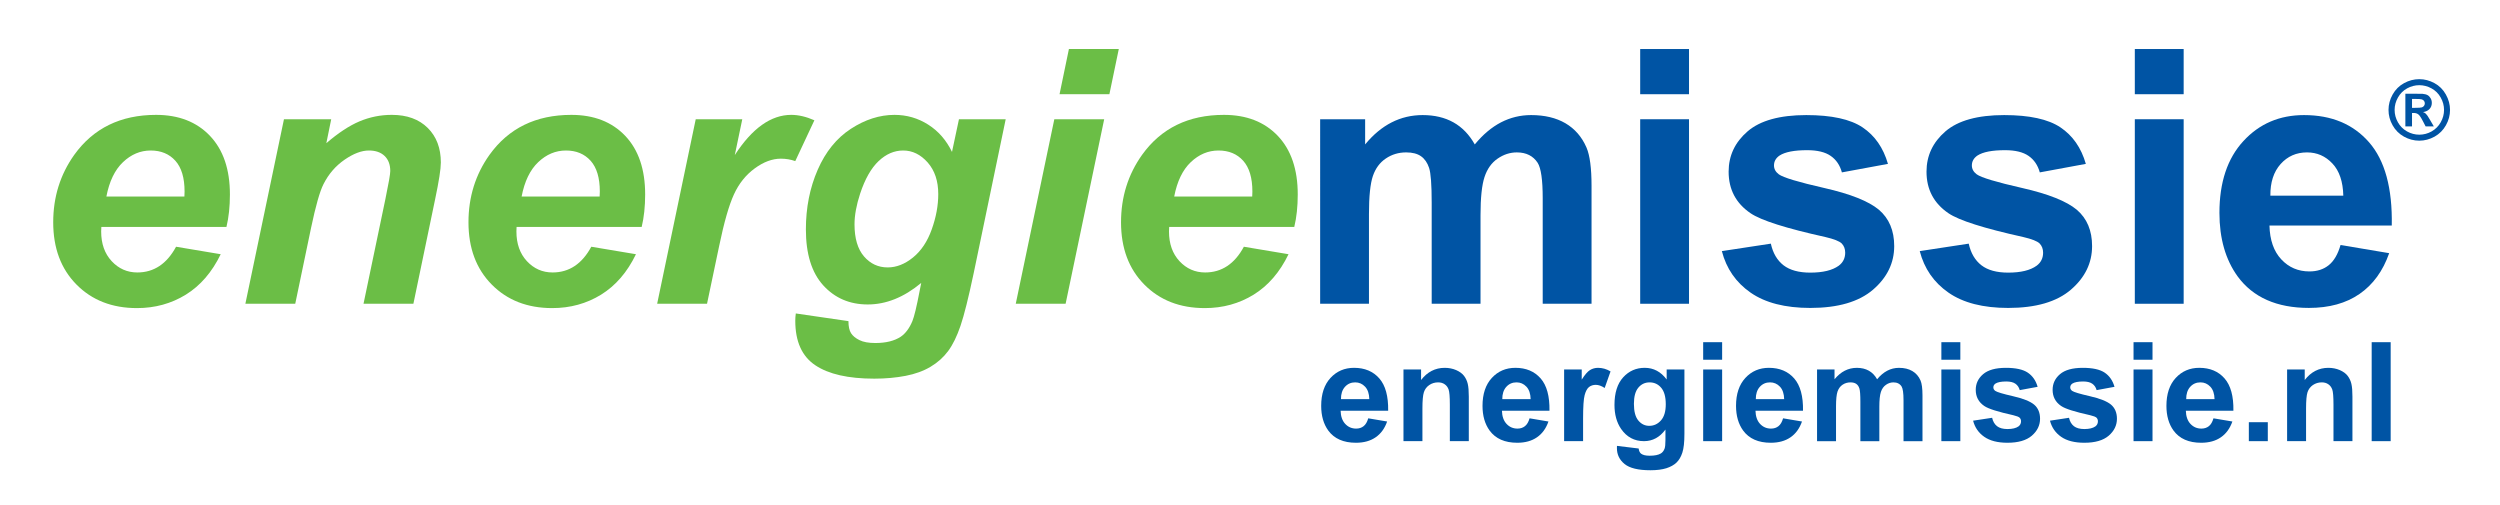
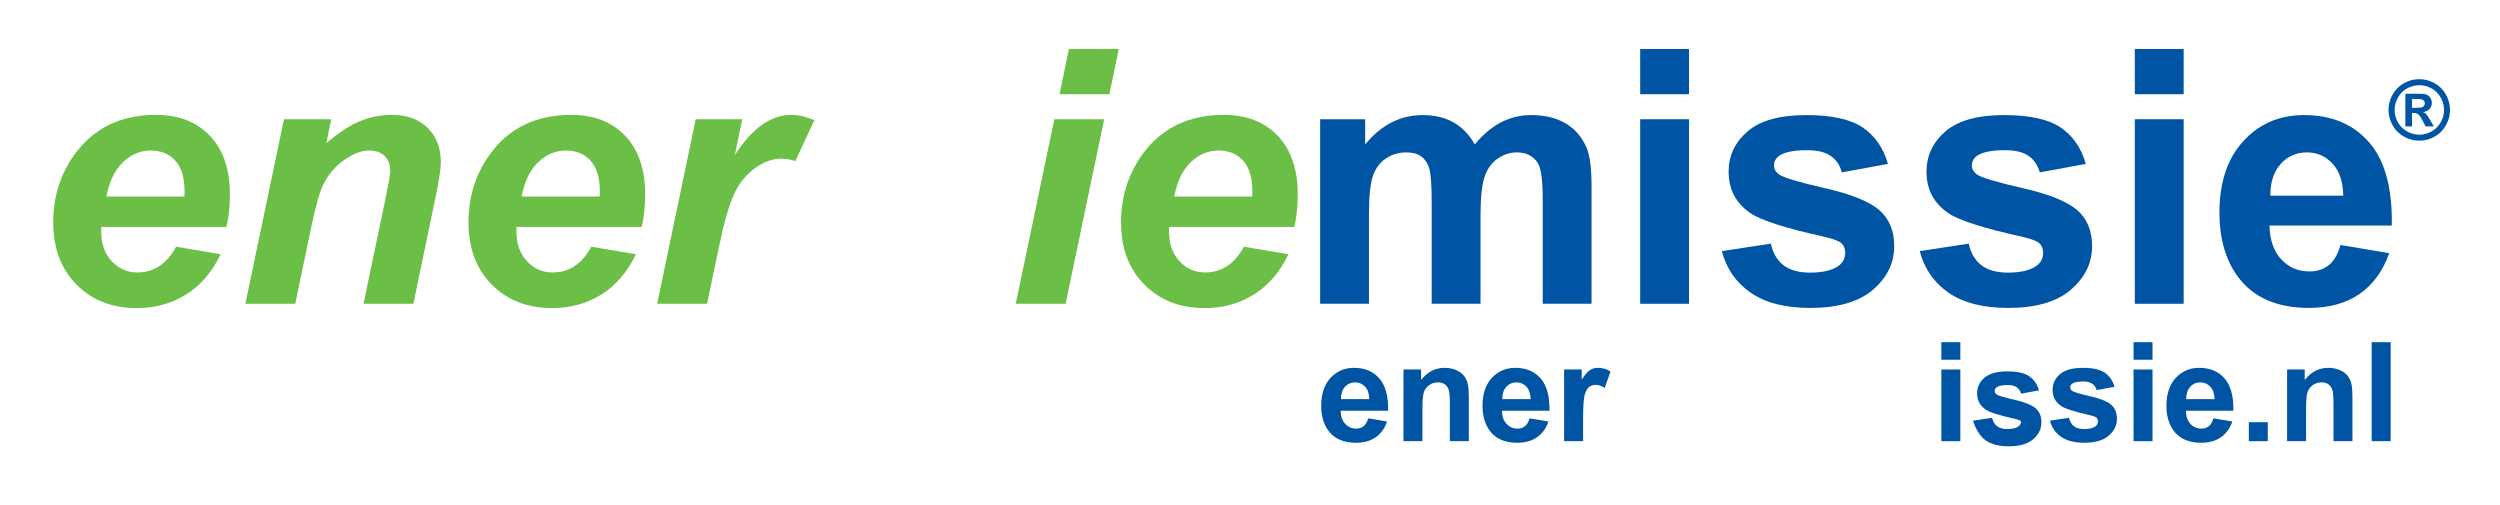
<svg xmlns="http://www.w3.org/2000/svg" version="1.1" id="Layer_1" x="0px" y="0px" width="591.333px" height="119.333px" viewBox="0 0 591.333 119.333" enable-background="new 0 0 591.333 119.333">
  <g>
    <g>
      <path fill="#6BBE46" d="M53.563,53.685H23.973c-0.029,0.469-0.043,0.82-0.043,1.063c0,2.91,0.83,5.246,2.49,7.031&#13;&#10;   c1.654,1.777,3.676,2.668,6.059,2.668c3.916,0,6.973-2.023,9.166-6.086l10.56,1.77c-2.056,4.246-4.804,7.43-8.242,9.559&#13;&#10;   c-3.438,2.121-7.295,3.184-11.566,3.184c-5.865,0-10.631-1.855-14.303-5.566s-5.508-8.621-5.508-14.734&#13;&#10;   c0-5.977,1.66-11.289,4.977-15.949c4.521-6.297,10.971-9.453,19.355-9.453c5.34,0,9.59,1.652,12.738,4.953&#13;&#10;   c3.148,3.309,4.726,7.93,4.726,13.875C54.383,48.849,54.109,51.407,53.563,53.685z M43.618,46.485&#13;&#10;   c0.023-0.516,0.039-0.918,0.039-1.191c0-3.23-0.723-5.652-2.18-7.273c-1.449-1.613-3.398-2.422-5.834-2.422&#13;&#10;   s-4.623,0.918-6.553,2.754c-1.934,1.836-3.242,4.551-3.926,8.133H43.618z" />
      <path fill="#6BBE46" d="M67.166,28.204h11.176l-1.152,5.664c2.793-2.402,5.406-4.129,7.828-5.156&#13;&#10;   c2.426-1.023,4.98-1.543,7.666-1.543c3.588,0,6.416,1.035,8.486,3.086s3.105,4.785,3.105,8.176c0,1.543-0.455,4.441-1.357,8.719&#13;&#10;   l-5.137,24.699H85.984l5.18-24.785c0.768-3.703,1.148-5.898,1.148-6.613c0-1.512-0.445-2.695-1.334-3.555&#13;&#10;   c-0.889-0.867-2.133-1.297-3.721-1.297c-1.723,0-3.643,0.723-5.752,2.176c-2.109,1.457-3.77,3.371-4.975,5.754&#13;&#10;   c-0.875,1.699-1.861,5.164-2.959,10.398l-3.736,17.922H58.039L67.166,28.204z" />
      <path fill="#6BBE46" d="M151.779,53.685h-29.59c-0.023,0.469-0.039,0.82-0.039,1.063c0,2.91,0.826,5.246,2.486,7.031&#13;&#10;   c1.654,1.777,3.676,2.668,6.059,2.668c3.922,0,6.973-2.023,9.166-6.086l10.561,1.77c-2.051,4.246-4.799,7.43-8.236,9.559&#13;&#10;   c-3.438,2.121-7.295,3.184-11.568,3.184c-5.863,0-10.629-1.855-14.301-5.566s-5.508-8.621-5.508-14.734&#13;&#10;   c0-5.977,1.654-11.289,4.971-15.949c4.521-6.297,10.971-9.453,19.355-9.453c5.346,0,9.59,1.652,12.744,4.953&#13;&#10;   c3.148,3.309,4.721,7.93,4.721,13.875C152.6,48.849,152.326,51.407,151.779,53.685z M141.834,46.485&#13;&#10;   c0.029-0.516,0.043-0.918,0.043-1.191c0-3.23-0.727-5.652-2.178-7.273c-1.455-1.613-3.398-2.422-5.834-2.422&#13;&#10;   c-2.441,0-4.625,0.918-6.559,2.754s-3.242,4.551-3.926,8.133H141.834z" />
      <path fill="#6BBE46" d="M164.563,28.204h11.01l-1.768,8.469c4.111-6.34,8.564-9.504,13.359-9.504c1.699,0,3.521,0.43,5.465,1.281&#13;&#10;   l-4.521,9.656c-1.07-0.379-2.203-0.574-3.408-0.574c-2.031,0-4.092,0.762-6.188,2.305c-2.094,1.531-3.734,3.574-4.91,6.141&#13;&#10;   c-1.178,2.559-2.34,6.621-3.492,12.18l-2.875,13.691h-11.797L164.563,28.204z" />
-       <path fill="#6BBE46" d="M188.234,74.142l12.451,1.816c0,1.262,0.205,2.207,0.615,2.852s1.074,1.191,1.992,1.641&#13;&#10;   c0.918,0.461,2.172,0.684,3.76,0.684c2.494,0,4.496-0.496,6-1.484c1.123-0.762,2.041-1.992,2.754-3.691&#13;&#10;   c0.439-1.074,1.002-3.398,1.686-6.992l0.41-2.051c-4.082,3.398-8.301,5.098-12.656,5.098c-4.273,0-7.783-1.512-10.523-4.52&#13;&#10;   c-2.738-3.02-4.105-7.422-4.105-13.234c0-5.125,0.928-9.824,2.793-14.102c1.865-4.266,4.477-7.5,7.852-9.695&#13;&#10;   c3.369-2.188,6.807-3.293,10.313-3.293c2.904,0,5.561,0.773,7.973,2.305c2.412,1.535,4.287,3.684,5.631,6.457l1.645-7.727h11.055&#13;&#10;   l-7.563,36.367c-1.23,5.832-2.275,10-3.125,12.492c-0.85,2.488-1.822,4.48-2.916,5.957c-1.098,1.484-2.48,2.723-4.15,3.719&#13;&#10;   c-1.674,1.008-3.646,1.719-5.918,2.16c-2.275,0.438-4.74,0.664-7.396,0.664c-6.168,0-10.826-1.055-13.975-3.176&#13;&#10;   c-3.15-2.109-4.727-5.613-4.727-10.516C188.107,75.353,188.15,74.778,188.234,74.142z M202.121,53.067&#13;&#10;   c0,3.313,0.746,5.84,2.24,7.578s3.365,2.609,5.611,2.609c2.055,0,4.047-0.781,5.977-2.344c1.934-1.563,3.412-3.781,4.438-6.652&#13;&#10;   c1.031-2.879,1.543-5.664,1.543-8.348c0-3.098-0.834-5.586-2.504-7.48c-1.676-1.887-3.604-2.832-5.797-2.832&#13;&#10;   c-2.109,0-4.047,0.84-5.814,2.508c-1.768,1.672-3.229,4.25-4.375,7.727C202.561,48.517,202.121,50.931,202.121,53.067z" />
      <path fill="#6BBE46" d="M249.381,28.204h11.797l-9.125,43.645H240.26L249.381,28.204z M252.834,11.595h11.797l-2.223,10.691&#13;&#10;   h-11.791L252.834,11.595z" />
      <path fill="#6BBE46" d="M306.139,53.685h-29.59c-0.029,0.469-0.043,0.82-0.043,1.063c0,2.91,0.83,5.246,2.484,7.031&#13;&#10;   c1.66,1.777,3.682,2.668,6.064,2.668c3.916,0,6.973-2.023,9.164-6.086l10.563,1.77c-2.057,4.246-4.805,7.43-8.242,9.559&#13;&#10;   c-3.438,2.121-7.295,3.184-11.566,3.184c-5.865,0-10.631-1.855-14.303-5.566s-5.508-8.621-5.508-14.734&#13;&#10;   c0-5.977,1.66-11.289,4.977-15.949c4.516-6.297,10.971-9.453,19.354-9.453c5.344,0,9.59,1.652,12.74,4.953&#13;&#10;   c3.148,3.309,4.727,7.93,4.727,13.875C306.959,48.849,306.686,51.407,306.139,53.685z M296.191,46.485&#13;&#10;   c0.025-0.516,0.039-0.918,0.039-1.191c0-3.23-0.727-5.652-2.176-7.273c-1.451-1.613-3.398-2.422-5.836-2.422&#13;&#10;   c-2.441,0-4.623,0.918-6.557,2.754c-1.93,1.836-3.238,4.551-3.922,8.133H296.191z" />
      <path fill="#0054A4" d="M312.262,28.204H322.9v5.957c3.809-4.629,8.346-6.941,13.604-6.941c2.799,0,5.221,0.574,7.275,1.719&#13;&#10;   c2.057,1.152,3.74,2.891,5.055,5.223c1.918-2.332,3.988-4.07,6.205-5.223c2.223-1.145,4.59-1.719,7.109-1.719&#13;&#10;   c3.209,0,5.918,0.645,8.141,1.941c2.217,1.309,3.877,3.215,4.971,5.742c0.795,1.855,1.191,4.875,1.191,9.035v27.91h-11.549V46.896&#13;&#10;   c0-4.324-0.395-7.117-1.191-8.379c-1.068-1.641-2.709-2.469-4.932-2.469c-1.615,0-3.135,0.496-4.561,1.484&#13;&#10;   c-1.426,0.984-2.451,2.43-3.08,4.336c-0.631,1.902-0.947,4.91-0.947,9.023v20.957h-11.549V47.931c0-4.246-0.205-6.992-0.615-8.223&#13;&#10;   s-1.049-2.148-1.914-2.754c-0.859-0.605-2.031-0.906-3.51-0.906c-1.783,0-3.385,0.477-4.811,1.445&#13;&#10;   c-1.426,0.957-2.445,2.344-3.061,4.148c-0.615,1.809-0.924,4.805-0.924,8.996v21.211h-11.547V28.204z" />
      <path fill="#0054A4" d="M387.959,22.286V11.595h11.549v10.691H387.959z M387.959,71.849V28.204h11.549v43.645H387.959z" />
      <path fill="#0054A4" d="M407.275,59.396l11.588-1.766c0.492,2.246,1.492,3.945,2.996,5.117c1.51,1.16,3.619,1.738,6.328,1.738&#13;&#10;   c2.988,0,5.234-0.547,6.744-1.641c1.01-0.762,1.518-1.789,1.518-3.078c0-0.879-0.273-1.609-0.82-2.176&#13;&#10;   c-0.576-0.559-1.865-1.055-3.861-1.523c-9.316-2.063-15.221-3.938-17.715-5.637c-3.451-2.352-5.176-5.625-5.176-9.824&#13;&#10;   c0-3.777,1.494-6.953,4.479-9.531c2.988-2.566,7.617-3.855,13.891-3.855c5.971,0,10.41,0.965,13.314,2.91&#13;&#10;   c2.906,1.953,4.902,4.824,6.002,8.633l-10.895,2.012c-0.463-1.699-1.348-3-2.646-3.898c-1.303-0.906-3.158-1.355-5.57-1.355&#13;&#10;   c-3.041,0-5.221,0.418-6.533,1.27c-0.879,0.605-1.313,1.387-1.313,2.344c0,0.82,0.379,1.523,1.146,2.098&#13;&#10;   c1.041,0.762,4.639,1.848,10.785,3.242c6.152,1.398,10.449,3.105,12.887,5.137c2.412,2.063,3.617,4.922,3.617,8.594&#13;&#10;   c0,3.996-1.67,7.434-5.014,10.313c-3.346,2.871-8.287,4.316-14.84,4.316c-5.941,0-10.648-1.211-14.115-3.621&#13;&#10;   C410.609,66.81,408.34,63.528,407.275,59.396z" />
      <path fill="#0054A4" d="M454.082,59.396l11.586-1.766c0.494,2.246,1.494,3.945,3.004,5.117c1.504,1.16,3.617,1.738,6.328,1.738&#13;&#10;   c2.982,0,5.234-0.547,6.738-1.641c1.016-0.762,1.523-1.789,1.523-3.078c0-0.879-0.279-1.609-0.826-2.176&#13;&#10;   c-0.576-0.559-1.859-1.055-3.861-1.523c-9.313-2.063-15.221-3.938-17.711-5.637c-3.451-2.352-5.18-5.625-5.18-9.824&#13;&#10;   c0-3.777,1.494-6.953,4.477-9.531c2.988-2.566,7.617-3.855,13.893-3.855c5.971,0,10.414,0.965,13.314,2.91&#13;&#10;   c2.906,1.953,4.908,4.824,6.002,8.633l-10.889,2.012c-0.469-1.699-1.354-3-2.652-3.898c-1.303-0.906-3.158-1.355-5.566-1.355&#13;&#10;   c-3.041,0-5.225,0.418-6.537,1.27c-0.875,0.605-1.314,1.387-1.314,2.344c0,0.82,0.381,1.523,1.152,2.098&#13;&#10;   c1.041,0.762,4.635,1.848,10.787,3.242c6.146,1.398,10.443,3.105,12.885,5.137c2.408,2.063,3.613,4.922,3.613,8.594&#13;&#10;   c0,3.996-1.67,7.434-5.014,10.313c-3.34,2.871-8.287,4.316-14.834,4.316c-5.947,0-10.65-1.211-14.117-3.621&#13;&#10;   C457.416,66.81,455.15,63.528,454.082,59.396z" />
      <path fill="#0054A4" d="M504.955,22.286V11.595h11.553v10.691H504.955z M504.955,71.849V28.204h11.553v43.645H504.955z" />
      <path fill="#0054A4" d="M553.617,57.95l11.504,1.934c-1.48,4.219-3.813,7.434-7.008,9.641c-3.188,2.207-7.184,3.309-11.977,3.309&#13;&#10;   c-7.588,0-13.207-2.48-16.85-7.441c-2.877-3.973-4.316-8.984-4.316-15.039c0-7.234,1.889-12.898,5.674-16.992&#13;&#10;   c3.777-4.102,8.559-6.141,14.34-6.141c6.492,0,11.617,2.137,15.371,6.426c3.754,4.285,5.547,10.859,5.379,19.707h-28.93&#13;&#10;   c0.084,3.426,1.016,6.094,2.799,7.996c1.779,1.906,3.998,2.852,6.654,2.852c1.813,0,3.332-0.488,4.563-1.473&#13;&#10;   C552.055,61.739,552.988,60.149,553.617,57.95z M554.27,46.282c-0.078-3.34-0.941-5.879-2.586-7.617&#13;&#10;   c-1.641-1.75-3.645-2.617-6-2.617c-2.52,0-4.602,0.918-6.246,2.754s-2.451,4.336-2.422,7.48H554.27z" />
    </g>
    <g>
      <g>
        <path fill="#0054A4" d="M572.238,18.724c1.246,0,2.441,0.313,3.59,0.938s2.047,1.512,2.699,2.684&#13;&#10;    c0.656,1.164,0.988,2.383,0.988,3.652s-0.324,2.48-0.969,3.625c-0.645,1.152-1.535,2.051-2.684,2.695&#13;&#10;    c-1.152,0.633-2.359,0.957-3.625,0.957c-1.27,0-2.473-0.324-3.621-0.957c-1.152-0.645-2.051-1.543-2.691-2.695&#13;&#10;    c-0.645-1.145-0.961-2.355-0.961-3.625s0.32-2.488,0.98-3.652c0.656-1.172,1.555-2.059,2.699-2.684&#13;&#10;    C569.793,19.036,570.988,18.724,572.238,18.724z M572.25,20.149c-1.008,0-1.965,0.254-2.883,0.75&#13;&#10;    c-0.918,0.5-1.641,1.223-2.168,2.16c-0.531,0.938-0.793,1.914-0.793,2.938c0,1.027,0.258,1.992,0.773,2.922&#13;&#10;    c0.516,0.926,1.238,1.641,2.16,2.168c0.926,0.516,1.895,0.77,2.91,0.77s1.988-0.254,2.91-0.77&#13;&#10;    c0.918-0.527,1.641-1.242,2.156-2.168c0.523-0.93,0.781-1.895,0.781-2.922c0-1.023-0.262-2-0.793-2.938&#13;&#10;    c-0.527-0.938-1.258-1.66-2.176-2.16C574.207,20.403,573.246,20.149,572.25,20.149z M568.949,29.896v-7.727h1.57&#13;&#10;    c1.465,0,2.293,0.012,2.469,0.02c0.52,0.051,0.922,0.148,1.211,0.313c0.285,0.156,0.531,0.41,0.723,0.742&#13;&#10;    c0.195,0.332,0.285,0.695,0.285,1.105c0,0.555-0.18,1.035-0.539,1.426c-0.367,0.398-0.879,0.645-1.539,0.742&#13;&#10;    c0.234,0.086,0.414,0.184,0.543,0.281c0.125,0.109,0.301,0.305,0.52,0.598c0.059,0.078,0.25,0.391,0.574,0.938l0.91,1.563h-1.938&#13;&#10;    l-0.648-1.25c-0.434-0.852-0.797-1.379-1.078-1.594c-0.289-0.223-0.652-0.332-1.086-0.332h-0.406v3.176H568.949z M570.52,25.509&#13;&#10;    h0.637c0.902,0,1.465-0.039,1.684-0.105c0.219-0.07,0.391-0.195,0.52-0.371c0.125-0.168,0.188-0.371,0.188-0.586&#13;&#10;    s-0.063-0.41-0.184-0.578c-0.129-0.164-0.297-0.293-0.527-0.359c-0.23-0.078-0.793-0.109-1.68-0.109h-0.637V25.509z" />
      </g>
    </g>
    <g>
      <g>
        <path fill="#0054A4" d="M323.633,98.946l4.469,0.754c-0.572,1.641-1.48,2.891-2.721,3.738c-1.24,0.859-2.793,1.289-4.652,1.289&#13;&#10;    c-2.949,0-5.133-0.957-6.549-2.891c-1.117-1.543-1.674-3.484-1.674-5.84c0-2.813,0.732-5.008,2.201-6.602&#13;&#10;    c1.471-1.59,3.326-2.391,5.572-2.391c2.523,0,4.512,0.84,5.971,2.5c1.461,1.668,2.154,4.219,2.096,7.656H317.1&#13;&#10;    c0.035,1.328,0.396,2.363,1.09,3.105c0.688,0.742,1.553,1.113,2.582,1.113c0.703,0,1.295-0.195,1.773-0.578&#13;&#10;    C323.027,100.423,323.389,99.798,323.633,98.946z M323.887,94.415c-0.029-1.297-0.365-2.285-1.006-2.957&#13;&#10;    c-0.639-0.676-1.416-1.016-2.328-1.016c-0.982,0-1.787,0.352-2.428,1.063c-0.639,0.715-0.951,1.691-0.941,2.91H323.887z" />
        <path fill="#0054A4" d="M347.422,104.349h-4.486v-8.652c0-1.836-0.098-3.02-0.289-3.555c-0.189-0.539-0.502-0.957-0.932-1.25&#13;&#10;    c-0.43-0.305-0.953-0.449-1.559-0.449c-0.775,0-1.475,0.215-2.09,0.633c-0.619,0.43-1.039,0.996-1.27,1.699&#13;&#10;    c-0.229,0.703-0.346,2.004-0.346,3.898v7.676h-4.482V87.396h4.164v2.488c1.48-1.914,3.346-2.879,5.586-2.879&#13;&#10;    c0.992,0,1.895,0.184,2.715,0.535c0.82,0.363,1.441,0.813,1.861,1.367c0.424,0.559,0.713,1.184,0.879,1.887&#13;&#10;    s0.248,1.707,0.248,3.016V104.349z" />
        <path fill="#0054A4" d="M361.793,98.946l4.467,0.754c-0.57,1.641-1.479,2.891-2.719,3.738c-1.24,0.859-2.793,1.289-4.654,1.289&#13;&#10;    c-2.949,0-5.131-0.957-6.547-2.891c-1.119-1.543-1.676-3.484-1.676-5.84c0-2.813,0.732-5.008,2.203-6.602&#13;&#10;    c1.469-1.59,3.324-2.391,5.57-2.391c2.525,0,4.512,0.84,5.973,2.5c1.459,1.668,2.152,4.219,2.09,7.656h-11.24&#13;&#10;    c0.033,1.328,0.395,2.363,1.088,3.105c0.689,0.742,1.553,1.113,2.584,1.113c0.703,0,1.293-0.195,1.771-0.578&#13;&#10;    C361.188,100.423,361.549,99.798,361.793,98.946z M362.047,94.415c-0.029-1.297-0.367-2.285-1.006-2.957&#13;&#10;    c-0.641-0.676-1.416-1.016-2.33-1.016c-0.98,0-1.787,0.352-2.426,1.063c-0.641,0.715-0.953,1.691-0.943,2.91H362.047z" />
        <path fill="#0054A4" d="M374.453,104.349h-4.486V87.396h4.164v2.402c0.713-1.133,1.357-1.887,1.924-2.246&#13;&#10;    c0.572-0.363,1.217-0.547,1.943-0.547c1.021,0,2.008,0.281,2.949,0.848l-1.387,3.918c-0.756-0.5-1.459-0.742-2.104-0.742&#13;&#10;    c-0.631,0-1.162,0.176-1.602,0.516c-0.436,0.352-0.777,0.977-1.025,1.887c-0.254,0.898-0.377,2.793-0.377,5.684V104.349z" />
-         <path fill="#0054A4" d="M382.467,105.462l5.127,0.625c0.082,0.594,0.277,1.004,0.59,1.23c0.426,0.32,1.094,0.477,2.012,0.477&#13;&#10;    c1.168,0,2.047-0.176,2.633-0.527c0.395-0.234,0.693-0.613,0.893-1.133c0.143-0.371,0.211-1.055,0.211-2.059v-2.473&#13;&#10;    c-1.344,1.828-3.033,2.746-5.078,2.746c-2.275,0-4.082-0.969-5.41-2.891c-1.045-1.523-1.568-3.418-1.568-5.684&#13;&#10;    c0-2.844,0.684-5.012,2.051-6.516s3.072-2.254,5.104-2.254c2.094,0,3.828,0.926,5.189,2.762v-2.371h4.199v15.215&#13;&#10;    c0,2-0.166,3.496-0.498,4.48c-0.326,0.988-0.791,1.77-1.387,2.336s-1.391,1.004-2.387,1.328&#13;&#10;    c-0.996,0.313-2.256,0.477-3.775,0.477c-2.875,0-4.912-0.496-6.117-1.484c-1.201-0.977-1.803-2.227-1.803-3.738&#13;&#10;    C382.451,105.86,382.457,105.677,382.467,105.462z M386.475,95.521c0,1.797,0.348,3.113,1.045,3.945&#13;&#10;    c0.699,0.84,1.559,1.258,2.578,1.258c1.1,0,2.021-0.43,2.779-1.289c0.756-0.848,1.133-2.129,1.133-3.809&#13;&#10;    c0-1.758-0.361-3.055-1.084-3.906c-0.723-0.859-1.641-1.277-2.744-1.277c-1.08,0-1.963,0.418-2.662,1.25&#13;&#10;    C386.822,92.532,386.475,93.802,386.475,95.521z" />
-         <path fill="#0054A4" d="M402.857,85.091v-4.152h4.486v4.152H402.857z M402.857,104.349V87.396h4.486v16.953H402.857z" />
-         <path fill="#0054A4" d="M421.758,98.946l4.473,0.754c-0.576,1.641-1.48,2.891-2.719,3.738c-1.242,0.859-2.793,1.289-4.66,1.289&#13;&#10;    c-2.943,0-5.125-0.957-6.543-2.891c-1.117-1.543-1.68-3.484-1.68-5.84c0-2.813,0.738-5.008,2.207-6.602&#13;&#10;    c1.465-1.59,3.326-2.391,5.572-2.391c2.52,0,4.512,0.84,5.971,2.5c1.455,1.668,2.154,4.219,2.09,7.656H415.23&#13;&#10;    c0.033,1.328,0.395,2.363,1.082,3.105c0.695,0.742,1.559,1.113,2.59,1.113c0.703,0,1.293-0.195,1.771-0.578&#13;&#10;    C421.152,100.423,421.52,99.798,421.758,98.946z M422.016,94.415c-0.033-1.297-0.365-2.285-1.004-2.957&#13;&#10;    c-0.641-0.676-1.418-1.016-2.336-1.016c-0.977,0-1.785,0.352-2.426,1.063c-0.641,0.715-0.953,1.691-0.941,2.91H422.016z" />
-         <path fill="#0054A4" d="M429.789,87.396h4.137v2.313c1.479-1.805,3.242-2.703,5.283-2.703c1.088,0,2.025,0.223,2.826,0.672&#13;&#10;    s1.455,1.125,1.963,2.031c0.748-0.906,1.549-1.582,2.412-2.031c0.859-0.449,1.783-0.672,2.764-0.672&#13;&#10;    c1.246,0,2.301,0.254,3.16,0.762c0.863,0.508,1.508,1.25,1.934,2.227c0.307,0.723,0.463,1.895,0.463,3.516v10.84h-4.486v-9.699&#13;&#10;    c0-1.68-0.156-2.762-0.465-3.25c-0.414-0.637-1.055-0.957-1.914-0.957c-0.629,0-1.221,0.184-1.771,0.574&#13;&#10;    c-0.553,0.383-0.953,0.938-1.197,1.68c-0.248,0.742-0.371,1.914-0.371,3.508v8.145h-4.486v-9.297c0-1.652-0.078-2.715-0.24-3.195&#13;&#10;    c-0.156-0.477-0.404-0.828-0.742-1.063c-0.332-0.234-0.791-0.352-1.361-0.352c-0.693,0-1.318,0.184-1.871,0.555&#13;&#10;    c-0.551,0.371-0.947,0.91-1.191,1.613c-0.234,0.703-0.355,1.875-0.355,3.496v8.242h-4.488V87.396z" />
        <path fill="#0054A4" d="M459.199,85.091v-4.152h4.486v4.152H459.199z M459.199,104.349V87.396h4.486v16.953H459.199z" />
-         <path fill="#0054A4" d="M466.703,99.505l4.502-0.684c0.191,0.879,0.582,1.531,1.168,1.992c0.586,0.449,1.406,0.672,2.455,0.672&#13;&#10;    c1.162,0,2.037-0.215,2.623-0.633c0.391-0.305,0.59-0.695,0.59-1.203c0-0.34-0.107-0.613-0.322-0.84&#13;&#10;    c-0.219-0.215-0.723-0.41-1.498-0.594c-3.619-0.801-5.914-1.523-6.881-2.188c-1.342-0.918-2.012-2.188-2.012-3.82&#13;&#10;    c0-1.465,0.576-2.703,1.738-3.699s2.959-1.504,5.396-1.504c2.318,0,4.047,0.379,5.17,1.133c1.133,0.762,1.91,1.875,2.334,3.359&#13;&#10;    l-4.229,0.781c-0.186-0.664-0.527-1.164-1.029-1.516c-0.508-0.352-1.23-0.527-2.164-0.527c-1.182,0-2.031,0.168-2.539,0.488&#13;&#10;    c-0.342,0.234-0.512,0.539-0.512,0.91c0,0.32,0.15,0.594,0.443,0.82c0.41,0.293,1.803,0.711,4.195,1.258&#13;&#10;    c2.387,0.547,4.057,1.211,5.004,1.992c0.938,0.801,1.406,1.914,1.406,3.34c0,1.555-0.648,2.891-1.947,4.016&#13;&#10;    c-1.299,1.113-3.223,1.668-5.768,1.668c-2.309,0-4.135-0.469-5.482-1.406S467.119,101.114,466.703,99.505z" />
+         <path fill="#0054A4" d="M466.703,99.505l4.502-0.684c0.191,0.879,0.582,1.531,1.168,1.992c0.586,0.449,1.406,0.672,2.455,0.672&#13;&#10;    c1.162,0,2.037-0.215,2.623-0.633c0.391-0.305,0.59-0.695,0.59-1.203c-0.219-0.215-0.723-0.41-1.498-0.594c-3.619-0.801-5.914-1.523-6.881-2.188c-1.342-0.918-2.012-2.188-2.012-3.82&#13;&#10;    c0-1.465,0.576-2.703,1.738-3.699s2.959-1.504,5.396-1.504c2.318,0,4.047,0.379,5.17,1.133c1.133,0.762,1.91,1.875,2.334,3.359&#13;&#10;    l-4.229,0.781c-0.186-0.664-0.527-1.164-1.029-1.516c-0.508-0.352-1.23-0.527-2.164-0.527c-1.182,0-2.031,0.168-2.539,0.488&#13;&#10;    c-0.342,0.234-0.512,0.539-0.512,0.91c0,0.32,0.15,0.594,0.443,0.82c0.41,0.293,1.803,0.711,4.195,1.258&#13;&#10;    c2.387,0.547,4.057,1.211,5.004,1.992c0.938,0.801,1.406,1.914,1.406,3.34c0,1.555-0.648,2.891-1.947,4.016&#13;&#10;    c-1.299,1.113-3.223,1.668-5.768,1.668c-2.309,0-4.135-0.469-5.482-1.406S467.119,101.114,466.703,99.505z" />
        <path fill="#0054A4" d="M484.887,99.505l4.502-0.684c0.195,0.879,0.582,1.531,1.168,1.992c0.586,0.449,1.406,0.672,2.461,0.672&#13;&#10;    c1.156,0,2.031-0.215,2.617-0.633c0.395-0.305,0.59-0.695,0.59-1.203c0-0.34-0.107-0.613-0.316-0.84&#13;&#10;    c-0.225-0.215-0.729-0.41-1.504-0.594c-3.619-0.801-5.914-1.523-6.881-2.188c-1.342-0.918-2.012-2.188-2.012-3.82&#13;&#10;    c0-1.465,0.576-2.703,1.738-3.699s2.959-1.504,5.4-1.504c2.32,0,4.043,0.379,5.172,1.133c1.127,0.762,1.904,1.875,2.328,3.359&#13;&#10;    l-4.229,0.781c-0.18-0.664-0.527-1.164-1.029-1.516c-0.508-0.352-1.227-0.527-2.164-0.527c-1.182,0-2.031,0.168-2.539,0.488&#13;&#10;    c-0.342,0.234-0.512,0.539-0.512,0.91c0,0.32,0.15,0.594,0.449,0.82c0.404,0.293,1.801,0.711,4.189,1.258&#13;&#10;    c2.387,0.547,4.057,1.211,5.004,1.992c0.938,0.801,1.406,1.914,1.406,3.34c0,1.555-0.648,2.891-1.947,4.016&#13;&#10;    c-1.299,1.113-3.219,1.668-5.762,1.668c-2.311,0-4.141-0.469-5.488-1.406C486.186,102.384,485.303,101.114,484.887,99.505z" />
        <path fill="#0054A4" d="M504.652,85.091v-4.152h4.488v4.152H504.652z M504.652,104.349V87.396h4.488v16.953H504.652z" />
        <path fill="#0054A4" d="M523.559,98.946l4.473,0.754c-0.576,1.641-1.484,2.891-2.725,3.738c-1.24,0.859-2.793,1.289-4.652,1.289&#13;&#10;    c-2.949,0-5.133-0.957-6.549-2.891c-1.113-1.543-1.674-3.484-1.674-5.84c0-2.813,0.732-5.008,2.201-6.602&#13;&#10;    c1.471-1.59,3.326-2.391,5.572-2.391c2.523,0,4.516,0.84,5.971,2.5c1.461,1.668,2.158,4.219,2.096,7.656h-11.246&#13;&#10;    c0.035,1.328,0.396,2.363,1.09,3.105s1.553,1.113,2.588,1.113c0.697,0,1.293-0.195,1.771-0.578&#13;&#10;    C522.953,100.423,523.314,99.798,523.559,98.946z M523.813,94.415c-0.029-1.297-0.365-2.285-1.006-2.957&#13;&#10;    c-0.639-0.676-1.416-1.016-2.328-1.016c-0.982,0-1.787,0.352-2.428,1.063c-0.639,0.715-0.951,1.691-0.941,2.91H523.813z" />
        <path fill="#0054A4" d="M531.924,104.349v-4.484h4.486v4.484H531.924z" />
        <path fill="#0054A4" d="M556.43,104.349h-4.484v-8.652c0-1.836-0.098-3.02-0.285-3.555c-0.191-0.539-0.504-0.957-0.934-1.25&#13;&#10;    c-0.434-0.305-0.953-0.449-1.559-0.449c-0.777,0-1.473,0.215-2.094,0.633c-0.613,0.43-1.039,0.996-1.27,1.699&#13;&#10;    c-0.227,0.703-0.344,2.004-0.344,3.898v7.676h-4.484V87.396h4.168v2.488c1.48-1.914,3.34-2.879,5.586-2.879&#13;&#10;    c0.992,0,1.895,0.184,2.715,0.535c0.82,0.363,1.441,0.813,1.859,1.367c0.422,0.559,0.715,1.184,0.879,1.887&#13;&#10;    c0.168,0.703,0.246,1.707,0.246,3.016V104.349z" />
        <path fill="#0054A4" d="M560.98,104.349v-23.41h4.492v23.41H560.98z" />
      </g>
    </g>
  </g>
</svg>